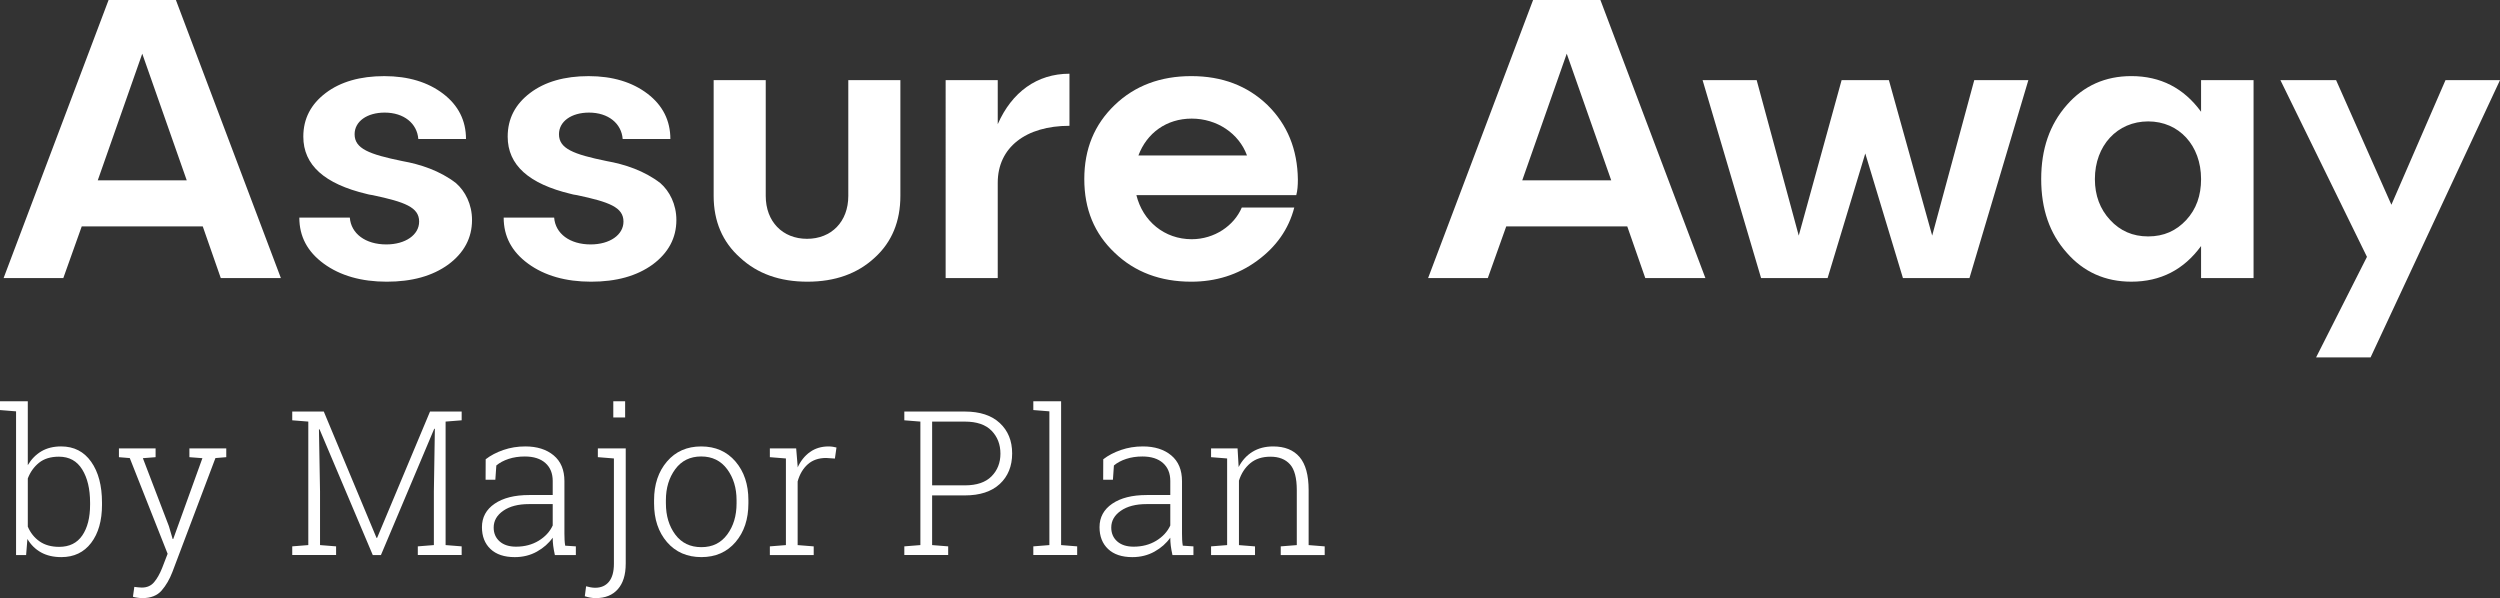
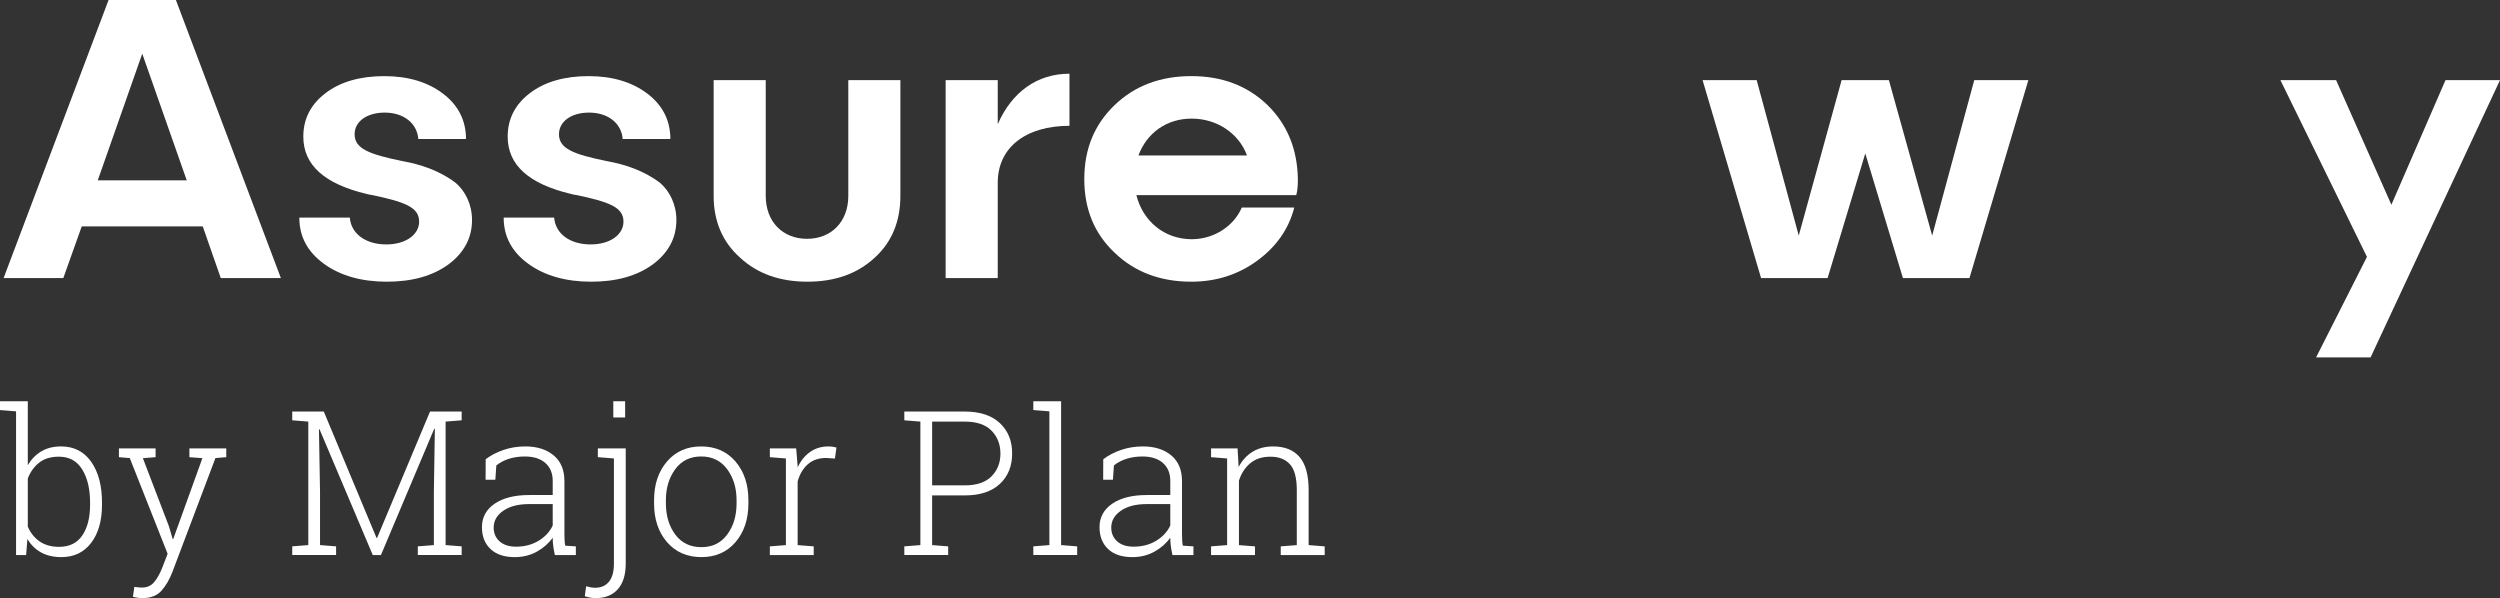
<svg xmlns="http://www.w3.org/2000/svg" id="Calque_1" viewBox="0 0 1920.44 459.46">
  <rect x="0" y="0" width="1920.44" height="459.46" fill="#333333" stroke="none" />
  <defs>
    <style> .cls-1 { fill: #fff; } </style>
  </defs>
  <path class="cls-1" d="M169.6,213.62l-13.85-39.71H62.79l-14.16,39.71H2.76L83.41,0h51.71l80.65,213.62h-46.17ZM75.1,138.51h68.34l-34.17-97.27-34.17,97.27Z" />
  <path class="cls-1" d="M295.18,58.48c18.47,0,33.55,4.62,45.25,13.54,11.7,8.93,17.54,20.63,17.54,34.78h-36.63c-.92-12.01-11.08-20.31-25.85-20.31-13.55,0-23.09,6.77-23.09,16.62,0,11.08,11.08,15.39,36.63,20.62,13.85,2.46,28.94,7.39,41.25,16.93,7.08,6.16,12.32,16.31,12.32,28.32,0,13.85-6.16,25.24-18.16,34.17-12.31,8.93-28.01,13.24-47.4,13.24s-35.71-4.62-48.33-13.85c-12.62-9.24-18.78-20.93-18.78-35.4h38.79c.92,12.31,12.01,20.62,28.01,20.62,14.78,0,25.24-7.39,25.24-17.54,0-11.08-11.08-15.08-35.71-20.32-2.16-.3-3.69-.61-4.62-.92-32.32-7.69-48.64-22.16-48.64-44.02,0-13.85,5.85-24.93,17.24-33.55,11.39-8.62,26.47-12.93,44.94-12.93Z" />
  <path class="cls-1" d="M452.17,58.48c18.47,0,33.55,4.62,45.25,13.54,11.7,8.93,17.54,20.63,17.54,34.78h-36.63c-.92-12.01-11.08-20.31-25.86-20.31-13.54,0-23.08,6.77-23.08,16.62,0,11.08,11.08,15.39,36.63,20.62,13.85,2.46,28.94,7.39,41.25,16.93,7.08,6.16,12.31,16.31,12.31,28.32,0,13.85-6.16,25.24-18.16,34.17-12.32,8.93-28.01,13.24-47.4,13.24s-35.71-4.62-48.33-13.85c-12.62-9.24-18.78-20.93-18.78-35.4h38.78c.92,12.31,12.01,20.62,28.01,20.62,14.78,0,25.24-7.39,25.24-17.54,0-11.08-11.08-15.08-35.7-20.32-2.16-.3-3.7-.61-4.62-.92-32.32-7.69-48.63-22.16-48.63-44.02,0-13.85,5.85-24.93,17.24-33.55,11.39-8.62,26.47-12.93,44.94-12.93Z" />
  <path class="cls-1" d="M691.65,61.56v88.96c0,19.39-6.46,35.4-19.7,47.4-13.23,12.31-30.47,18.47-51.71,18.47s-38.48-6.16-51.72-18.47c-13.54-12.01-20.31-28.01-20.31-47.4V61.56h40.01v88.96c0,19.7,12.93,32.93,31.71,32.93s31.71-13.23,31.71-32.93V61.56h40.01Z" />
  <path class="cls-1" d="M766.44,95.42c10.77-24.63,30.16-38.79,55.1-38.79v40.01c-33.55,0-55.1,16.63-55.1,43.71v73.26h-40.02V61.56h40.02v33.86Z" />
  <path class="cls-1" d="M995.77,149.9h-122.82c4.93,20.01,21.55,33.86,42.48,33.86,17.54,0,32.62-10.46,38.47-24.32h40.33c-4.31,16.62-13.85,30.16-28.63,40.94s-31.71,16.01-50.48,16.01c-23.7,0-43.4-7.39-58.79-22.17-15.7-14.78-23.4-33.55-23.4-56.64s7.69-41.87,23.4-56.94c15.39-14.78,35.09-22.17,58.79-22.17s43.09,7.39,58.48,22.17c15.39,15.08,23.09,34.17,23.4,57.25,0,4.62-.31,8.62-1.23,12ZM874.49,119.43h83.42c-6.15-16.93-23.08-28.32-42.47-28.32s-34.48,11.08-40.94,28.32Z" />
-   <path class="cls-1" d="M1263.87,213.62l-13.85-39.71h-92.96l-14.16,39.71h-45.87L1177.68,0h51.72l80.65,213.62h-46.17ZM1169.37,138.51h68.33l-34.17-97.27-34.17,97.27Z" />
  <path class="cls-1" d="M1516.58,61.56h41.56l-45.25,152.06h-51.1l-28.93-95.73-28.94,95.73h-51.1l-44.94-152.06h41.55l32.32,119.43,32.93-119.43h36.32l33.25,119.43,32.32-119.43Z" />
-   <path class="cls-1" d="M1690.81,61.56h40.32v152.06h-40.32v-24.63c-13.23,18.16-31.09,27.39-53.56,27.39-20,0-36.63-7.39-49.55-22.17-13.24-14.78-19.7-33.55-19.7-56.64s6.46-41.87,19.7-56.94c12.93-14.78,29.55-22.17,49.55-22.17,22.47,0,40.33,9.24,53.56,27.39v-24.32ZM1650.17,181.61c12.01,0,21.55-4.31,29.25-12.62,7.69-8.31,11.39-18.78,11.39-31.4,0-25.86-16.93-44.33-40.63-44.33s-40.94,18.47-40.94,44.33c0,12.62,4,23.08,11.7,31.4,7.69,8.31,17.24,12.62,29.24,12.62Z" />
  <path class="cls-1" d="M1878.57,61.56h41.87l-99.43,213.01h-41.86l39.09-77.26-66.49-135.75h42.78l42.48,95.73,41.56-95.73Z" />
  <path class="cls-1" d="M78.36,387.68c0,12.27-2.78,22.05-8.33,29.34-5.55,7.3-13.2,10.94-22.94,10.94-6.01,0-11.18-1.2-15.52-3.59-4.34-2.4-7.85-5.84-10.52-10.34l-.99,12.34h-7.72v-110.38l-12.34-.99v-6.74h21.35v49.06c2.73-4.59,6.21-8.14,10.44-10.64,4.24-2.5,9.29-3.75,15.14-3.75,9.85,0,17.54,3.92,23.09,11.77,5.55,7.85,8.33,18.31,8.33,31.38v1.59ZM69.2,386.09c0-10.44-2.02-18.94-6.05-25.47-4.04-6.54-10-9.81-17.87-9.81-6.36,0-11.47,1.57-15.33,4.69-3.86,3.13-6.73,7.14-8.59,12.04v37.02c2.02,4.74,5.03,8.51,9.04,11.32,4.01,2.8,9.02,4.2,15.03,4.2,7.87,0,13.8-2.93,17.79-8.78s5.98-13.73,5.98-23.62v-1.59Z" />
  <path class="cls-1" d="M173.82,351.19l-8.33.68-33.09,87.6c-2.12,5.55-4.88,10.27-8.25,14.16-3.38,3.88-8.33,5.83-14.84,5.83-1.06,0-2.35-.11-3.86-.34-1.51-.23-2.62-.47-3.33-.72l1.06-7.57c.6.1,1.58.21,2.91.34,1.34.12,2.28.19,2.84.19,3.99,0,7.14-1.38,9.46-4.16,2.32-2.77,4.37-6.38,6.13-10.82l4.24-10.98-29.07-73.52-8.33-.68v-6.74h28.16v6.74l-9.77.76,19.99,52.24,2.88,9.84h.45l22.41-62.08-9.99-.76v-6.74h28.32v6.74Z" />
  <path class="cls-1" d="M334.05,329.46l-.46-.15-40.96,97.06h-6.28l-40.89-96.61-.45.07.83,47.85v41.04l12.34.98v6.66h-33.69v-6.66l12.34-.98v-94.87l-12.34-.98v-6.74h24.23l40.51,97.06h.45l40.66-97.06h24.3v6.74l-12.34.98v94.87l12.34.98v6.66h-33.69v-6.66l12.34-.98v-41.04l.76-48.23Z" />
  <path class="cls-1" d="M426.24,426.37c-.6-2.77-1.04-5.17-1.29-7.19-.25-2.02-.38-4.06-.38-6.13-3.03,4.29-7.07,7.85-12.11,10.68-5.05,2.82-10.72,4.24-17.03,4.24-8.03,0-14.23-2.07-18.62-6.21-4.39-4.14-6.59-9.74-6.59-16.81,0-7.57,3.26-13.58,9.77-18.02,6.51-4.44,15.34-6.66,26.5-6.66h18.09v-10.83c0-5.85-1.88-10.44-5.64-13.78-3.76-3.33-9.02-5-15.79-5-4.54,0-8.69.62-12.45,1.86s-6.9,2.92-9.43,5.04l-.76,10.97h-7.49l.07-15.75c3.79-2.93,8.32-5.3,13.59-7.12s10.89-2.73,16.85-2.73c9.03,0,16.3,2.3,21.8,6.89s8.25,11.18,8.25,19.76v40.28c0,1.66.04,3.27.11,4.81.07,1.54.24,3.04.49,4.5l8.18.53v6.66h-16.13ZM396.41,419.94c6.56,0,12.34-1.52,17.34-4.54,5-3.03,8.61-6.94,10.83-11.74v-16.43h-18.25c-8.23,0-14.8,1.7-19.72,5.11-4.92,3.41-7.38,7.71-7.38,12.91,0,4.39,1.53,7.94,4.58,10.64s7.26,4.05,12.6,4.05Z" />
  <path class="cls-1" d="M480.66,433.11c0,8.43-2.02,14.92-6.05,19.49-4.04,4.57-9.67,6.85-16.89,6.85-1.57,0-3.01-.13-4.35-.38-1.34-.25-2.72-.6-4.13-1.06l.99-7.65c.76.25,1.83.51,3.22.76,1.39.26,2.64.38,3.75.38,4.54,0,8.08-1.55,10.6-4.65s3.79-7.68,3.79-13.74v-80.94l-12.34-.99v-6.74h21.42v88.66ZM480.21,320.68h-9.09v-12.42h9.09v12.42Z" />
  <path class="cls-1" d="M502.44,384.2c0-12.06,3.31-21.95,9.92-29.68,6.61-7.72,15.37-11.58,26.28-11.58s19.73,3.86,26.34,11.58c6.61,7.72,9.92,17.61,9.92,29.68v2.5c0,12.11-3.29,22.02-9.88,29.72-6.58,7.69-15.33,11.54-26.24,11.54s-19.81-3.85-26.42-11.54c-6.61-7.7-9.92-17.6-9.92-29.72v-2.5ZM511.53,386.7c0,9.49,2.4,17.46,7.19,23.92,4.8,6.46,11.49,9.69,20.06,9.69s15.04-3.23,19.84-9.69,7.19-14.44,7.19-23.92v-2.5c0-9.34-2.41-17.26-7.23-23.78-4.82-6.51-11.47-9.77-19.95-9.77s-15.12,3.26-19.92,9.77c-4.79,6.51-7.19,14.44-7.19,23.78v2.5Z" />
  <path class="cls-1" d="M611.6,344.45l1.13,13.63v.99c2.32-5.05,5.49-9,9.5-11.85s8.77-4.28,14.27-4.28c1.16,0,2.28.09,3.37.27s1.98.36,2.69.56l-1.21,8.48-6.74-.45c-5.71,0-10.39,1.6-14.04,4.81s-6.27,7.61-7.84,13.21v48.91l12.34.98v6.66h-33.69v-6.66l12.34-.98v-66.55l-12.34-.99v-6.74h20.22Z" />
  <path class="cls-1" d="M741.17,316.14c11.56,0,20.51,2.94,26.84,8.82,6.33,5.88,9.5,13.67,9.5,23.35s-3.17,17.62-9.5,23.47c-6.33,5.86-15.28,8.78-26.84,8.78h-25.14v38.16l12.34.98v6.66h-33.69v-6.66l12.34-.98v-94.87l-12.34-.98v-6.74h46.49ZM716.04,372.84h25.14c9.08,0,15.91-2.31,20.48-6.93,4.57-4.62,6.85-10.43,6.85-17.45s-2.27-12.93-6.81-17.6c-4.54-4.66-11.38-7-20.52-7h-25.14v48.99Z" />
  <path class="cls-1" d="M793.77,315v-6.74h21.35v110.46l12.34.98v6.66h-33.69v-6.66l12.34-.98v-102.74l-12.34-.99Z" />
  <path class="cls-1" d="M900.65,426.37c-.6-2.77-1.04-5.17-1.29-7.19-.25-2.02-.38-4.06-.38-6.13-3.03,4.29-7.07,7.85-12.11,10.68-5.05,2.82-10.72,4.24-17.03,4.24-8.03,0-14.23-2.07-18.62-6.21-4.39-4.14-6.59-9.74-6.59-16.81,0-7.57,3.26-13.58,9.77-18.02,6.51-4.44,15.34-6.66,26.5-6.66h18.09v-10.83c0-5.85-1.88-10.44-5.64-13.78-3.76-3.33-9.02-5-15.79-5-4.54,0-8.69.62-12.45,1.86s-6.9,2.92-9.43,5.04l-.76,10.97h-7.49l.07-15.75c3.79-2.93,8.32-5.3,13.59-7.12s10.89-2.73,16.85-2.73c9.03,0,16.3,2.3,21.8,6.89,5.5,4.59,8.25,11.18,8.25,19.76v40.28c0,1.66.04,3.27.11,4.81.07,1.54.24,3.04.49,4.5l8.18.53v6.66h-16.13ZM870.82,419.94c6.56,0,12.34-1.52,17.34-4.54,5-3.03,8.61-6.94,10.83-11.74v-16.43h-18.25c-8.23,0-14.8,1.7-19.72,5.11-4.92,3.41-7.38,7.71-7.38,12.91,0,4.39,1.53,7.94,4.58,10.64s7.26,4.05,12.6,4.05Z" />
  <path class="cls-1" d="M930.31,419.71l12.34-.98v-66.55l-12.34-.99v-6.74h20.36l.83,14.31c2.62-5.05,6.17-8.95,10.64-11.7,4.47-2.75,9.76-4.12,15.87-4.12,8.88,0,15.64,2.71,20.29,8.14,4.64,5.43,6.96,13.9,6.96,25.4v42.25l12.34.98v6.66h-33.77v-6.66l12.34-.98v-42.17c0-9.39-1.75-16.03-5.26-19.91-3.51-3.89-8.49-5.83-14.95-5.83s-11.54,1.68-15.56,5.04c-4.02,3.35-6.9,7.81-8.67,13.36v49.52l12.34.98v6.66h-33.76v-6.66Z" />
</svg>